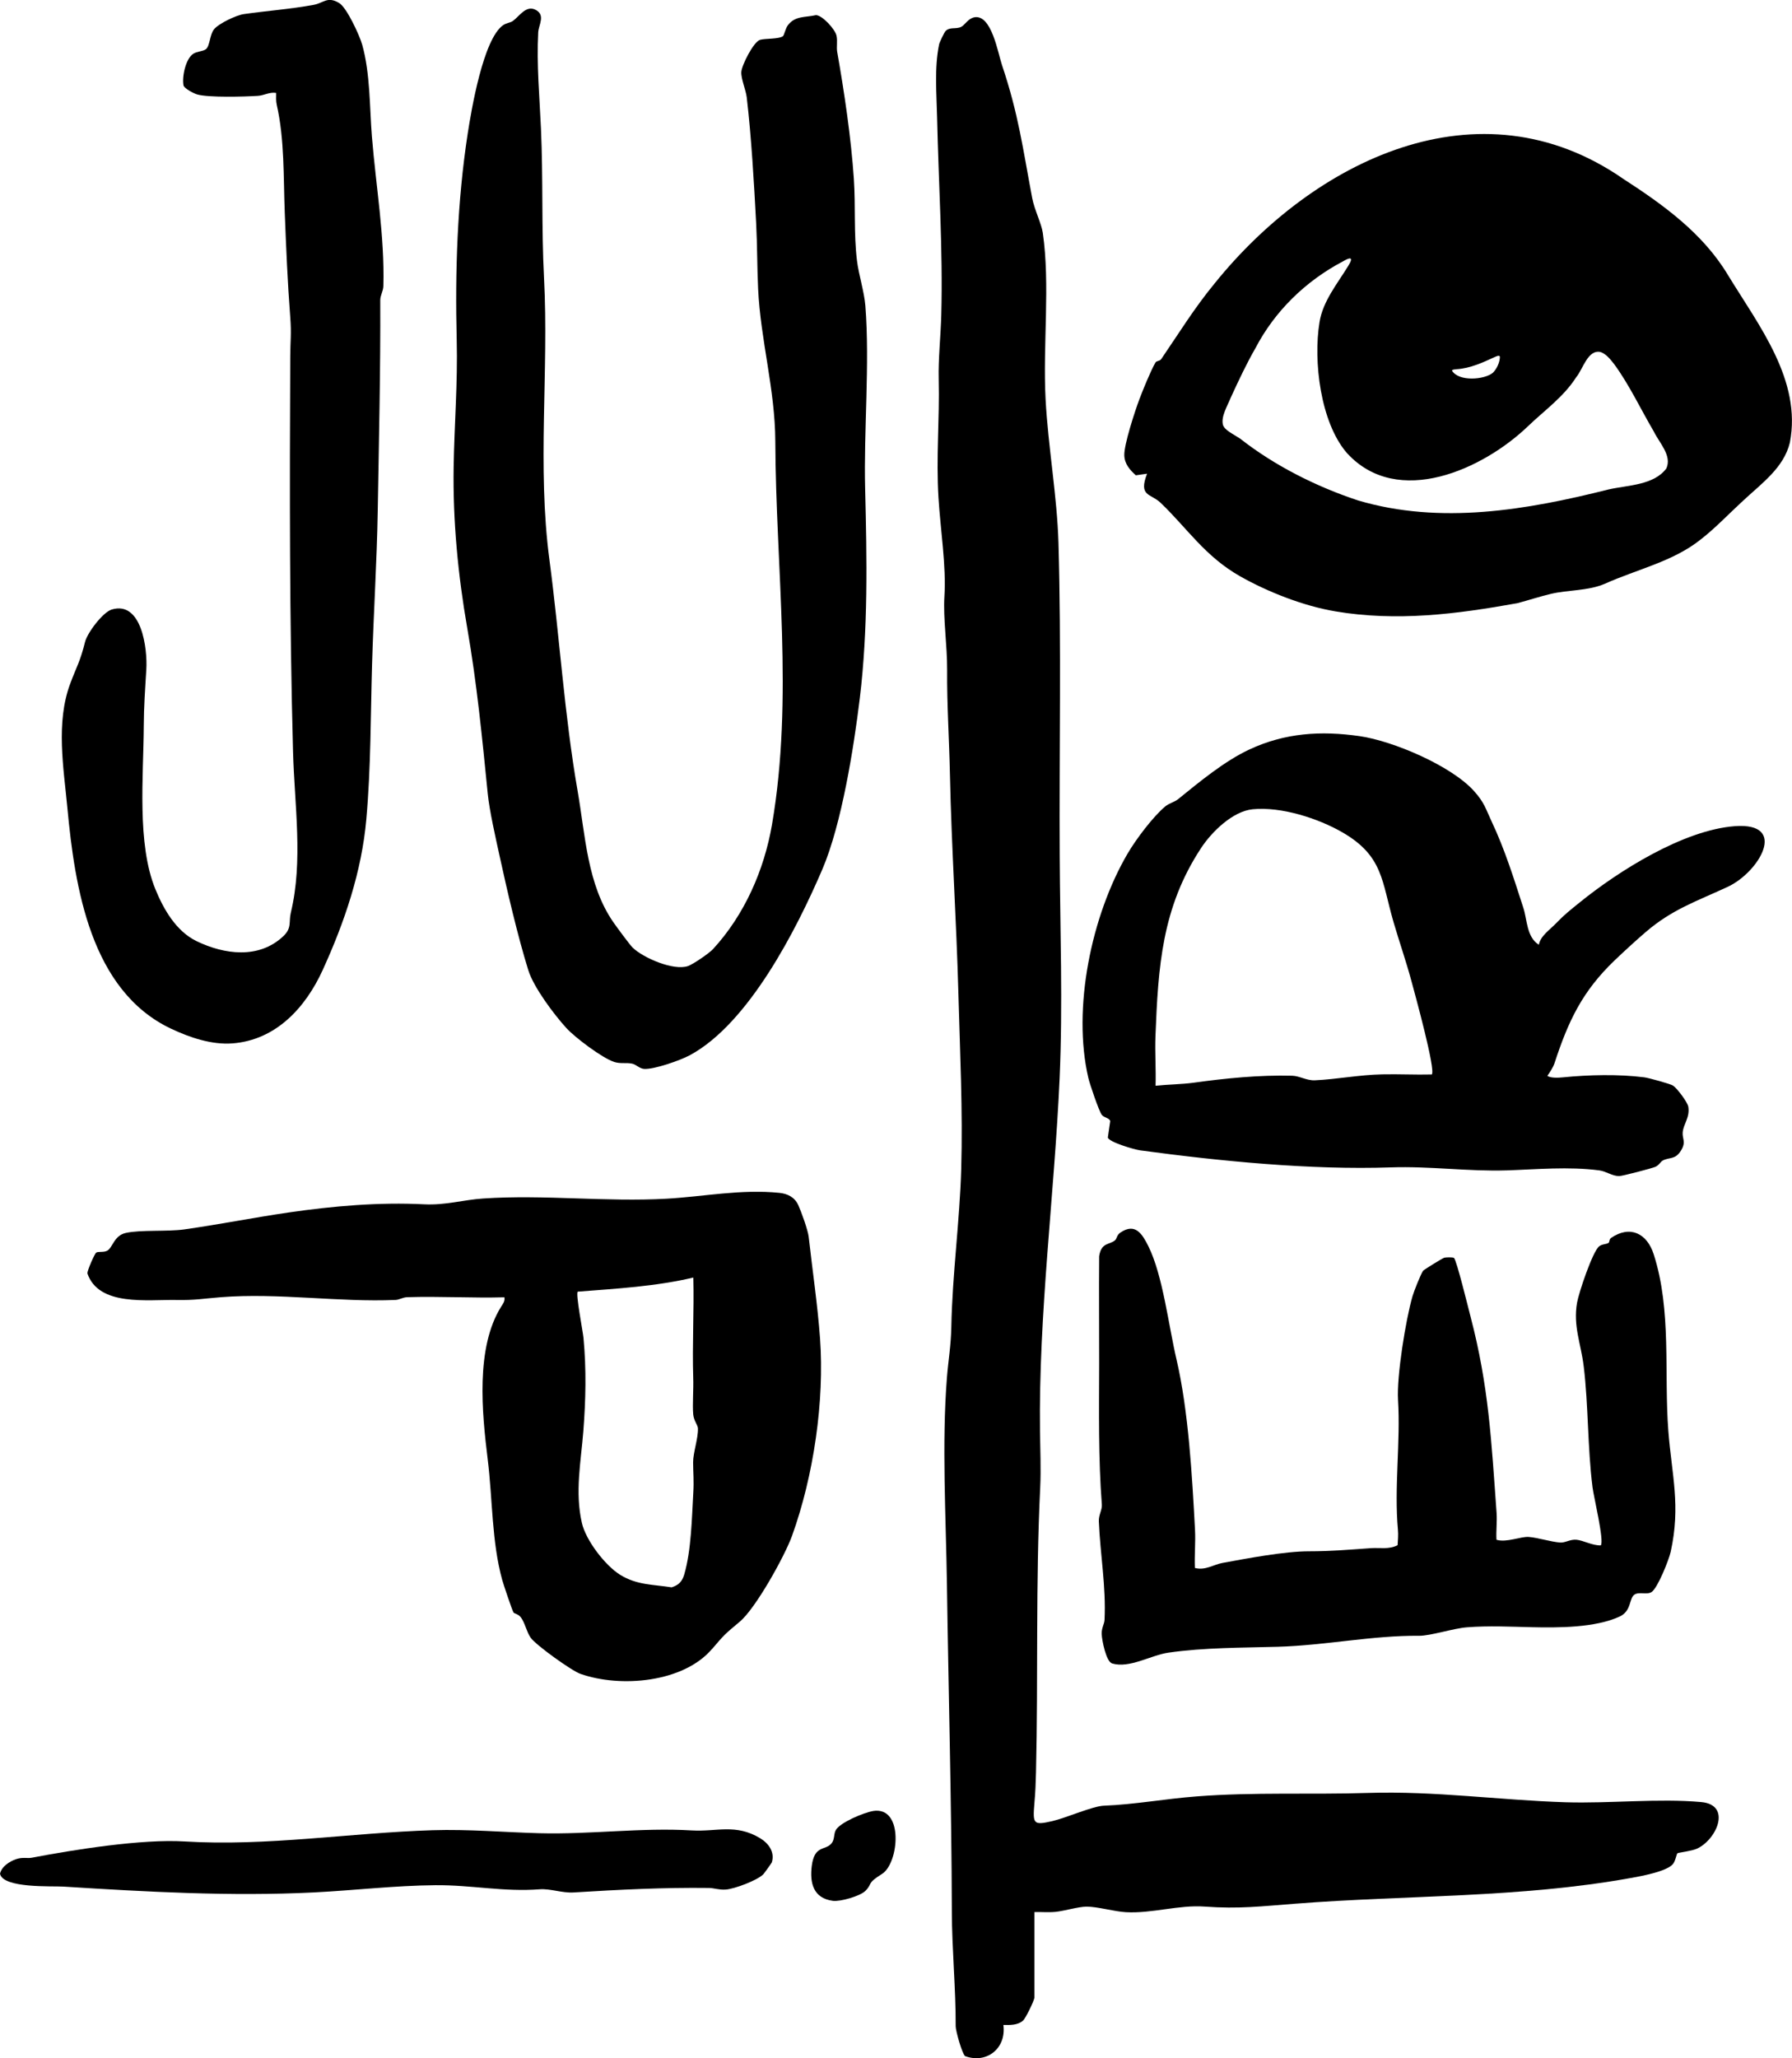
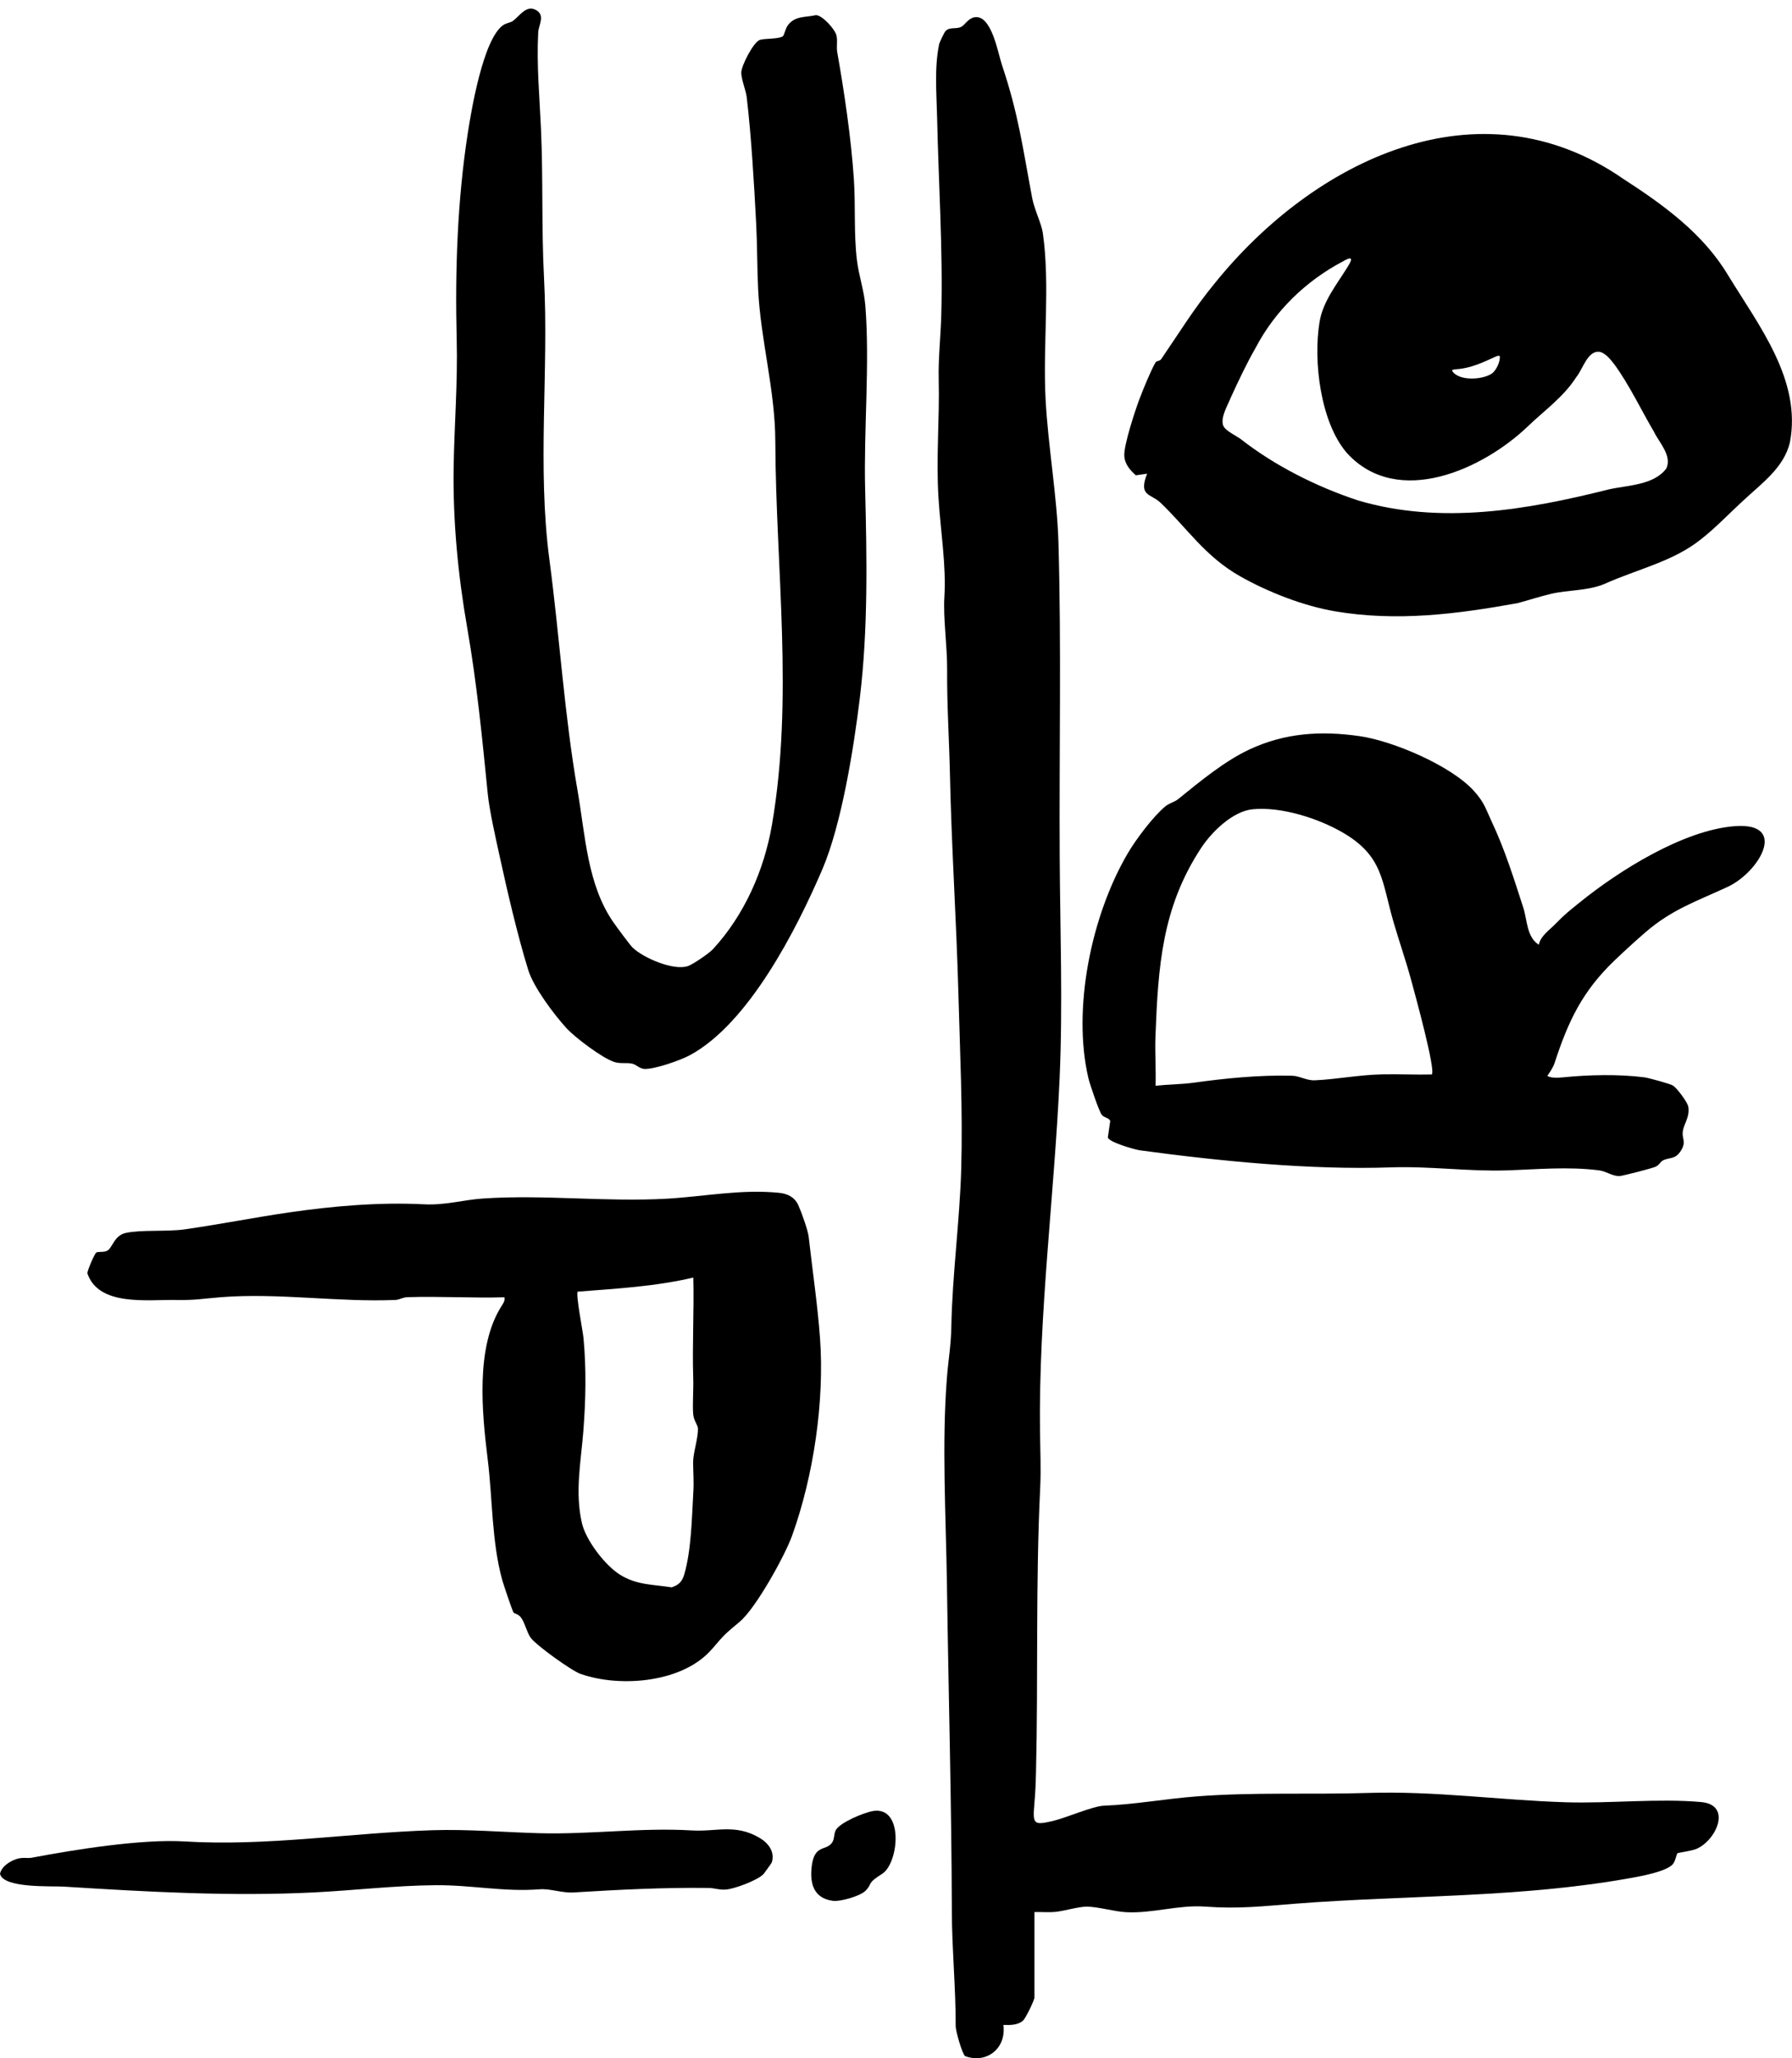
<svg xmlns="http://www.w3.org/2000/svg" id="Layer_2" data-name="Layer 2" viewBox="0 0 346.24 397.51">
  <g id="Layer_1-2" data-name="Layer 1">
    <g>
      <path d="M257.97,118.07c-6.11-1.03-12.97-3.72-18.32-6.74-6.84-3.86-10.33-9.39-15.44-14.25-1.91-1.81-4.28-1.16-2.58-5.59l-2.17.31c-1.17-1.06-2.17-2.18-2.23-3.85-.07-2.07,2.06-8.56,2.89-10.77.68-1.81,2.22-5.59,3.12-7.14.23-.4.83-.25,1.13-.69,3.46-5.06,6.38-9.84,10.33-14.63,19.04-23.62,50.99-39.56,78.96-20.16,7.8,5.04,15.39,10.55,20.18,18.52,6,9.83,14.31,20.35,11.99,32.4-1.18,4.86-5.38,7.82-9.02,11.21-2.7,2.47-5.3,5.24-8.19,7.49-5.34,4.28-12.24,5.74-18.59,8.59-3.25,1.38-7.04,1.14-10.37,1.93-2.18.52-4.3,1.22-6.48,1.8-11.8,2.12-23.25,3.59-35.23,1.57ZM260.16,87.4c-5.02-5.89-6.45-17.65-5.21-25.17.63-4.06,3.51-7.52,5.54-10.86,1.18-1.9.27-1.64-1.01-.89-7.19,3.79-13.16,9.57-16.93,16.8-1.55,2.67-3.24,6.21-4.75,9.52-.64,1.59-1.92,3.66-1.51,5.25.34,1.05,1.78,1.65,3.34,2.68,6.67,5.23,14.73,9.27,22.75,11.92,15.93,4.73,32.62,1.86,48.43-2.12,3.74-.84,8.73-.8,11.15-4.05,1.14-2.48-1.37-4.96-2.41-7.12-2.47-4.19-4.78-9.1-7.65-13-.73-.93-1.53-1.96-2.61-2.36-2.5-.6-3.43,3.3-4.74,4.85-2.45,3.84-6.15,6.42-9.34,9.49-8.63,8.27-25.11,15.87-34.92,5.21l-.13-.14ZM280.54,71.57c1.27,2.19,6.29,1.78,7.9.43.76-.73,1.38-2.09,1.36-3.13-.15-.33-.69-.04-.98.08-2.35,1.09-4.77,2.19-7.38,2.36-.25.03-.72.05-.85.19l-.04.06Z" />
      <path d="M199.85,385.91c-.11.64-1.67,3.9-2.19,4.35-1.03.91-2.51.87-3.79.84.6,4.54-3.25,7.55-7.4,6.02-.59-.49-1.82-4.88-1.82-5.75.03-7.25-.72-14.88-.74-22.23-.06-20.92-.65-42.12-.95-63.27-.19-12.78-1.01-27.12,0-39.8.28-3.51.78-6.15.85-9.79.19-10.1,1.63-20.55,1.91-30.48.32-11.31-.24-22.7-.54-33.76-.39-14.46-1.33-28.15-1.64-42.53-.14-6.62-.59-13.4-.54-20.12.03-4.64-.79-9.98-.53-14.14.38-6.01-.76-12.88-1.14-19.08-.49-7.87.23-15.18.04-22.91-.1-4.01.39-8.29.5-12.5.33-12.43-.53-25.37-.81-38.14-.1-4.52-.55-9.49.39-14.06.08-.4,1.01-2.33,1.25-2.57.85-.85,1.98-.3,3.01-.8.7-.34,1.33-1.62,2.55-1.85,3.32-.62,4.56,6.92,5.33,9.2,3.21,9.55,4.01,16.01,5.85,25.74.4,2.13,1.79,4.95,2.04,6.67,1.46,10.08-.01,21.69.54,32.14.49,9.21,2.23,18.76,2.49,27.76.57,19.94.13,40.34.24,60.48.07,14.17.62,28.65-.02,42.98-1,22.34-4.07,45.46-3.79,68.14.04,3.54.22,7.19.04,10.89-.9,18.33-.37,36.65-.81,54.97-.06,2.28-.11,3.71-.31,6-.34,3.99-.19,4.25,3.42,3.43,2.71-.62,7.82-2.91,10.03-2.99,5.85-.22,11.85-1.33,17.86-1.79,11.13-.86,22.13-.32,33.14-.67,13.02-.41,25.39,1.4,38.2,1.8,8.5.26,17.92-.78,26.18-.04,5.95.54,3.01,7.26-.83,9.01-1.02.46-3.54.74-3.75.88-.19.13-.38,1.51-.89,2.1-1.26,1.45-6.18,2.33-8.2,2.69-21.41,3.86-43.14,3.27-64.76,4.95-6.48.5-10.9,1.04-17.48.56-5.01-.37-10.18,1.36-15.24,1.08-2.24-.12-5.5-1.08-7.6-1.07-1.55,0-4.36.85-6.02,1.01-1.35.13-2.71,0-4.05.03v16.61Z" />
      <path d="M151.29,6.97c.22-.18.47-1.46.92-2.07,1.42-1.9,3.38-1.5,5.45-1.98,1.25.04,3.71,2.75,3.97,3.98.23,1.06-.04,2.13.13,3.13,1.38,7.81,2.69,16.66,3.22,24.56.35,5.27-.04,10.49.6,15.74.34,2.78,1.4,5.98,1.62,8.73.88,11.31-.33,23.88-.04,35.45.33,13.33.58,27.01-1.03,40.32-1.16,9.55-3.5,24.33-7.24,33.07-4.94,11.52-14.21,29.79-25.63,35.92-1.85.99-6.86,2.75-8.8,2.63-.9-.06-1.53-.84-2.3-1.01-1.14-.25-2.26.06-3.48-.33-2.31-.75-7.58-4.72-9.24-6.54-2.39-2.62-6.32-7.85-7.36-11.17-2.06-6.62-4.09-15.36-5.58-22.2-.73-3.36-1.94-8.65-2.26-11.9-1.07-10.72-2.1-21.33-3.96-31.99-1.78-10.18-2.8-20.72-2.63-31.18.13-7.95.8-16.18.59-24.52-.33-13.18.11-26.67,2.12-39.77.72-4.66,3-18.24,6.82-20.96.63-.45,1.43-.49,1.9-.82,1.25-.89,2.55-3.12,4.39-2.17,1.98,1.02.6,2.89.52,4.36-.33,6.21.26,12.47.53,18.57.44,9.71.09,19.18.59,28.82.95,18.16-1.35,36.43,1.05,54.51,1.98,14.93,2.87,29.86,5.45,44.66,1.48,8.52,1.85,18,6.87,25.27.6.87,3.22,4.43,3.76,4.95,2.07,1.99,7.9,4.5,10.67,3.56,1-.34,4.11-2.47,4.87-3.3,6.08-6.61,9.87-15.27,11.38-24.03,4.2-24.49.73-49.52.64-74.03-.04-9.99-2.86-19.61-3.32-29.4-.2-4.22-.16-8.45-.38-12.64-.4-7.66-.92-16.7-1.82-24.38-.17-1.44-1.12-3.59-1.05-4.9s2.37-5.86,3.63-6.22c1-.29,3.67-.11,4.45-.73Z" />
      <path d="M137.58,318.47c-5.51,6.5-17.66,7.56-25.44,4.82-1.7-.6-8.6-5.55-9.61-6.98-.75-1.05-1.12-2.89-1.86-3.89-.52-.71-1.24-.72-1.45-.98s-1.95-5.43-2.18-6.27c-2.05-7.41-1.85-15.55-2.81-23.33-1.11-9.02-2.36-21.56,2.6-29.47.37-.59.77-1.07.63-1.81-6.25.17-12.55-.22-18.8-.02-.82.03-1.54.5-2.2.53-10.91.48-22.65-1.4-33.75-.53-3.57.28-4.92.61-8.68.54-5.51-.1-14.98,1.29-17.15-5.15,0-.59,1.4-3.8,1.71-4,.38-.26,1.37,0,2.09-.35,1.1-.55,1.31-2.94,3.63-3.45,2.91-.64,8.01-.22,11.3-.68,6.71-.95,13.43-2.29,20.15-3.27,8.58-1.25,17.58-2.02,26.16-1.58,4.18.21,7.53-.86,11.44-1.12,11.82-.79,23.66.7,35.44.04,7.12-.4,14.44-1.89,21.78-1.13,1.59.16,2.96.84,3.65,2.35.59,1.29,1.87,4.83,2.02,6.15.73,6.53,1.72,13.13,2.19,19.59.88,12.13-1.23,26.55-5.4,38.13-1.42,3.94-7.03,14.02-10.09,16.59-2.86,2.4-2.93,2.42-5.36,5.28ZM111.63,249.46c-.44.41.99,7.67,1.11,8.97.57,6.09.43,12.03-.03,17.97s-1.66,11.74-.28,17.75c.76,3.34,4.49,8.22,7.41,10.02,3.23,1.99,6.3,1.84,9.93,2.41,1.38-.44,2.04-1.13,2.44-2.5,1.36-4.66,1.46-10.84,1.74-15.69.15-2.54-.02-3.69-.03-5.97,0-1.86,1-4.64.93-6.56-.02-.6-.8-1.47-.91-2.68-.17-1.86.08-4.8,0-7.08-.2-6.44.18-12.92.02-19.35-7.25,1.71-14.84,2.14-22.33,2.72Z" />
      <path d="M297.33,182.46c.3-1.67,2.09-2.86,3.27-4.08,1.77-1.83,2.67-2.5,4.63-4.09,7.53-6.1,20.04-13.97,29.93-14.72,10.49-.8,4.71,8.91-1.35,11.72s-10.72,4.34-15.8,8.7c-1.84,1.58-4.25,3.78-5.99,5.45-6.31,6.02-9.01,11.78-11.67,19.92-.26.78-.89,1.74-1.38,2.43.66.47,2.2.37,3.01.29,5.01-.5,10.76-.64,15.75,0,.79.1,4.98,1.25,5.5,1.58.78.49,2.84,3.22,2.98,4.12.32,2.08-.96,3.32-1.09,4.94-.1,1.26.7,1.82-.31,3.47-1.11,1.84-2.2,1.27-3.51,1.94-.48.24-.73.93-1.48,1.24-.71.3-6.36,1.78-6.97,1.78-1.36,0-2.53-.93-3.84-1.1-5.94-.78-12.1-.19-17.93,0-7.44.23-14.78-.84-22.36-.58-15.4.53-33-1.2-48.42-3.29-1.15-.16-5.98-1.57-6.25-2.47l.46-3.17c-.14-.64-1.2-.65-1.63-1.22-.56-.75-2.32-5.95-2.59-7.1-3.14-13.42.57-31.41,7.6-43.39,1.6-2.73,4.91-7.13,7.26-9.08.77-.64,1.77-.83,2.44-1.37,4.22-3.41,8.94-7.34,13.8-9.62,6.88-3.21,13.8-3.66,21.31-2.58,6.48.93,17.72,5.73,22.09,10.59,2.03,2.25,2.26,3.43,3.4,5.86,2.55,5.39,4.29,10.99,6.15,16.73.74,2.28.61,5.61,2.97,7.1ZM276.64,207.52c.82-.79-3.32-15.77-3.95-18.11-.99-3.67-2.32-7.49-3.43-11.28-2.31-7.92-1.97-12.79-9.87-17.36-4.71-2.72-11.85-5.01-17.35-4.47-3.87.38-7.92,4.37-9.96,7.47-7.6,11.53-8.31,22.98-8.83,36.38-.12,3.17.12,6.38.02,9.55,2.32-.25,5.06-.27,7.32-.58,6.11-.85,12.72-1.52,19.1-1.35,1.39.04,2.8.95,4.35.88,4.26-.19,8.56-1.06,13.05-1.15,3.18-.07,6.38.1,9.56.02Z" />
-       <path d="M53.36,17.95c-1.25-.22-2.34.49-3.52.56-2.61.17-9.52.36-11.75-.27-.66-.19-2.45-1.13-2.63-1.72-.33-1.72.42-5.2,1.89-6.14.72-.46,1.84-.45,2.41-.86.8-.58.75-2.82,1.59-3.86.92-1.13,4.3-2.73,5.77-2.94,4.45-.63,9-.96,13.47-1.78,1.97-.36,2.66-1.73,4.95-.35,1.47.88,3.95,6.28,4.45,8.07,1.56,5.59,1.41,12.08,1.87,17.74.77,9.55,2.47,19.16,2.21,28.87-.02.95-.61,1.8-.6,2.71.06,13.38-.26,27.18-.49,40.87-.16,9.56-.8,19.46-1.09,29.42s-.22,19.9-1.11,29.96-4.18,19.81-8.43,29.12c-3.29,7.21-8.99,13.52-17.42,14.17-4.02.31-8.26-1.13-11.89-2.84-15.53-7.35-18.58-27.25-20.02-42.62-.73-7.78-2.27-16.48.55-24.03,1.25-3.34,1.91-4.21,2.86-8.04.44-1.76,3.43-5.75,5.17-6.27,5.78-1.72,6.91,7.6,6.67,11.58s-.47,7.06-.49,10.91c-.05,9.67-1.36,22.74,2.24,31.53,1.6,3.91,4.02,8.12,7.95,10.03,5.37,2.6,12.06,3.5,16.77-.95,1.7-1.61,1.02-2.77,1.45-4.54,2.41-9.99.71-20.73.43-31.12-.69-25.15-.66-50.79-.54-76.31.01-2.94.25-4.36,0-7.58-.52-6.83-.79-13.28-1.06-20.19-.27-6.79-.02-14.09-1.54-20.8-.18-.77-.13-1.56-.12-2.34Z" />
-       <path d="M230.89,302.84c2.02.52,3.61-.67,5.29-.97,4.87-.89,12.04-2.26,16.76-2.25,4.21,0,7.8-.32,11.96-.61,1.76-.12,3.44.3,5.14-.57.06-.96.15-2,.06-2.97-.75-8.22.52-16.88.02-25.07-.28-4.61,1.48-15.48,2.79-20.02.28-.98,1.54-4.15,2.04-4.93.13-.2,3.83-2.48,4.12-2.54.4-.08,1.64-.11,1.86.05.48.34,2.78,9.73,3.18,11.26,3.56,13.55,4.04,24.12,5.05,37.98.12,1.7-.12,3.48-.02,5.19,1.93.59,4.71-.65,6.22-.54,1.71.12,4.37.96,6.08,1.08,1.02.07,1.91-.66,3.18-.54s3.07,1.14,4.67,1.09c.72-.79-1.38-9.46-1.59-11.21-.98-7.81-.78-15.69-1.7-23.35-.53-4.39-2.08-7.79-1.29-12.32.33-1.9,3.02-9.96,4.29-10.9.62-.46,1.36-.35,1.81-.66.17-.12.09-.68.48-.95,3.69-2.52,6.94-.84,8.22,3.14,3.51,10.88,1.97,22.96,2.84,34.2.66,8.47,2.42,14.36.45,23.29-.35,1.57-2.5,6.96-3.68,7.76-.88.6-2.41-.09-3.31.5-1.08.7-.55,3.16-2.85,4.23-4.67,2.19-11.92,2.19-17.02,2.07-4.04-.09-8.27-.31-12.48.02-2.68.2-7.06,1.66-9.29,1.64-8.92-.09-18.13,1.86-27.25,2.12-6.94.2-14.12.13-21.19,1.14-3.34.48-7.51,3.09-10.86,2.08-1.16-.35-1.96-4.47-2.01-5.66s.51-1.93.55-2.75c.31-6.46-.84-12.69-1.1-19.04-.05-1.23.66-2.23.58-3.22-.69-8.86-.54-18.24-.52-27.25.01-6.9-.06-13.81,0-20.71.4-2.81,2.12-2.17,3.12-3.15.31-.31.28-.96.99-1.44,2.88-1.94,4.22.27,5.41,2.66,2.79,5.64,3.88,15.25,5.42,21.82,2.32,9.93,3.03,22.57,3.58,32.92.13,2.44-.13,4.93-.02,7.37Z" />
      <path d="M147.42,362.06c-1.23,1.16-5.47,2.76-7.19,2.89-1.26.1-2.26-.3-3.28-.31-8.77-.11-17.28.33-26.12.87-2.22.14-4.51-.77-6.56-.61-6.97.54-13.14-.85-20.14-.79-7.82.06-15.65,1-23.4,1.39-16.22.81-32.32-.11-48.47-1.12-2.28-.14-11.64.37-12.26-2.48.32-1.42,1.84-2.38,3.11-2.82s2.18-.11,3.04-.28c8.22-1.56,21.26-3.65,29.53-3.14,15.95.97,31.85-1.66,47.88-2.17,6.95-.22,13.87.4,20.69.58,9.91.26,19.63-1.12,29.4-.54,4.85.29,8.47-1.35,13.21,1.5,1.62.97,2.89,2.67,2.27,4.66-.04.14-1.56,2.25-1.71,2.39Z" />
      <path d="M168.66,349.78c6.05-.99,5.03,10.12,1.76,12.15-3.08,1.92-1.75,1.83-3.24,3.3-1.01.98-4.8,2.09-6.25,1.9-3.77-.5-4.51-3.42-4.08-6.78.53-4.07,2.65-2.87,3.83-4.34.6-.75.39-1.71.78-2.49.75-1.51,5.53-3.46,7.2-3.73Z" />
    </g>
  </g>
</svg>